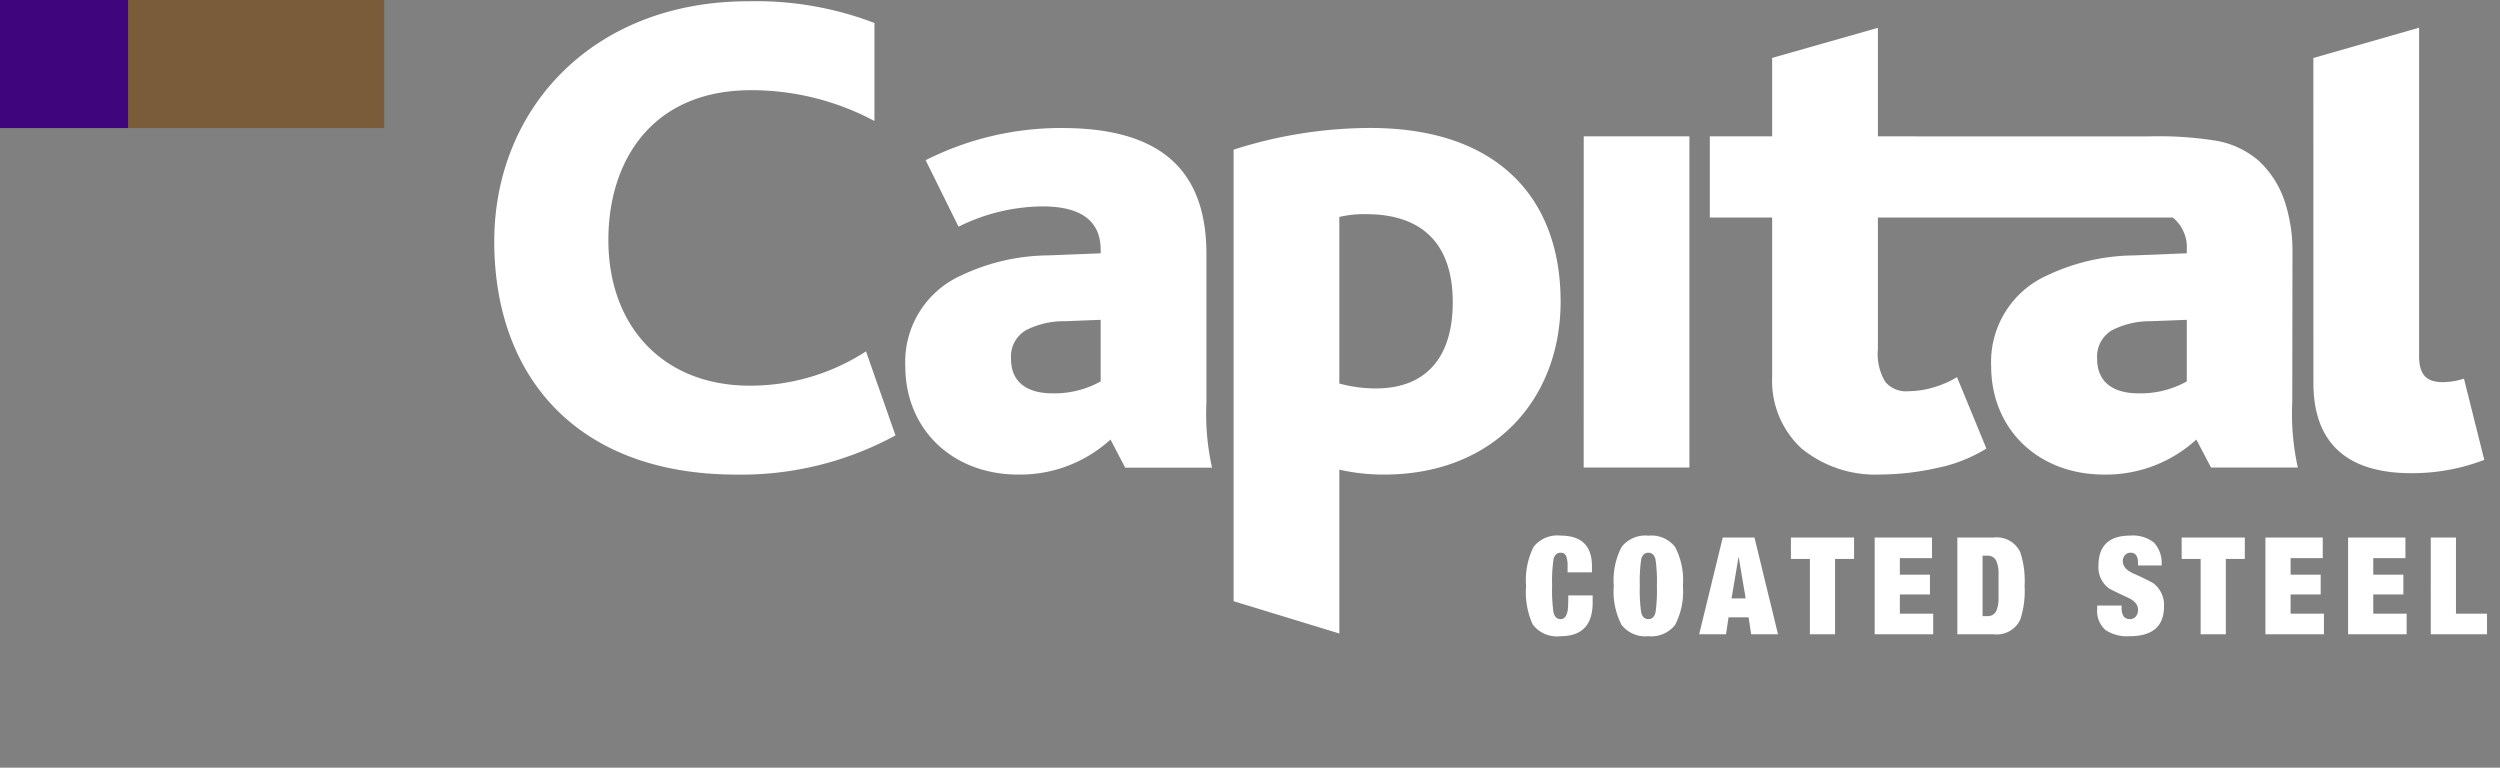
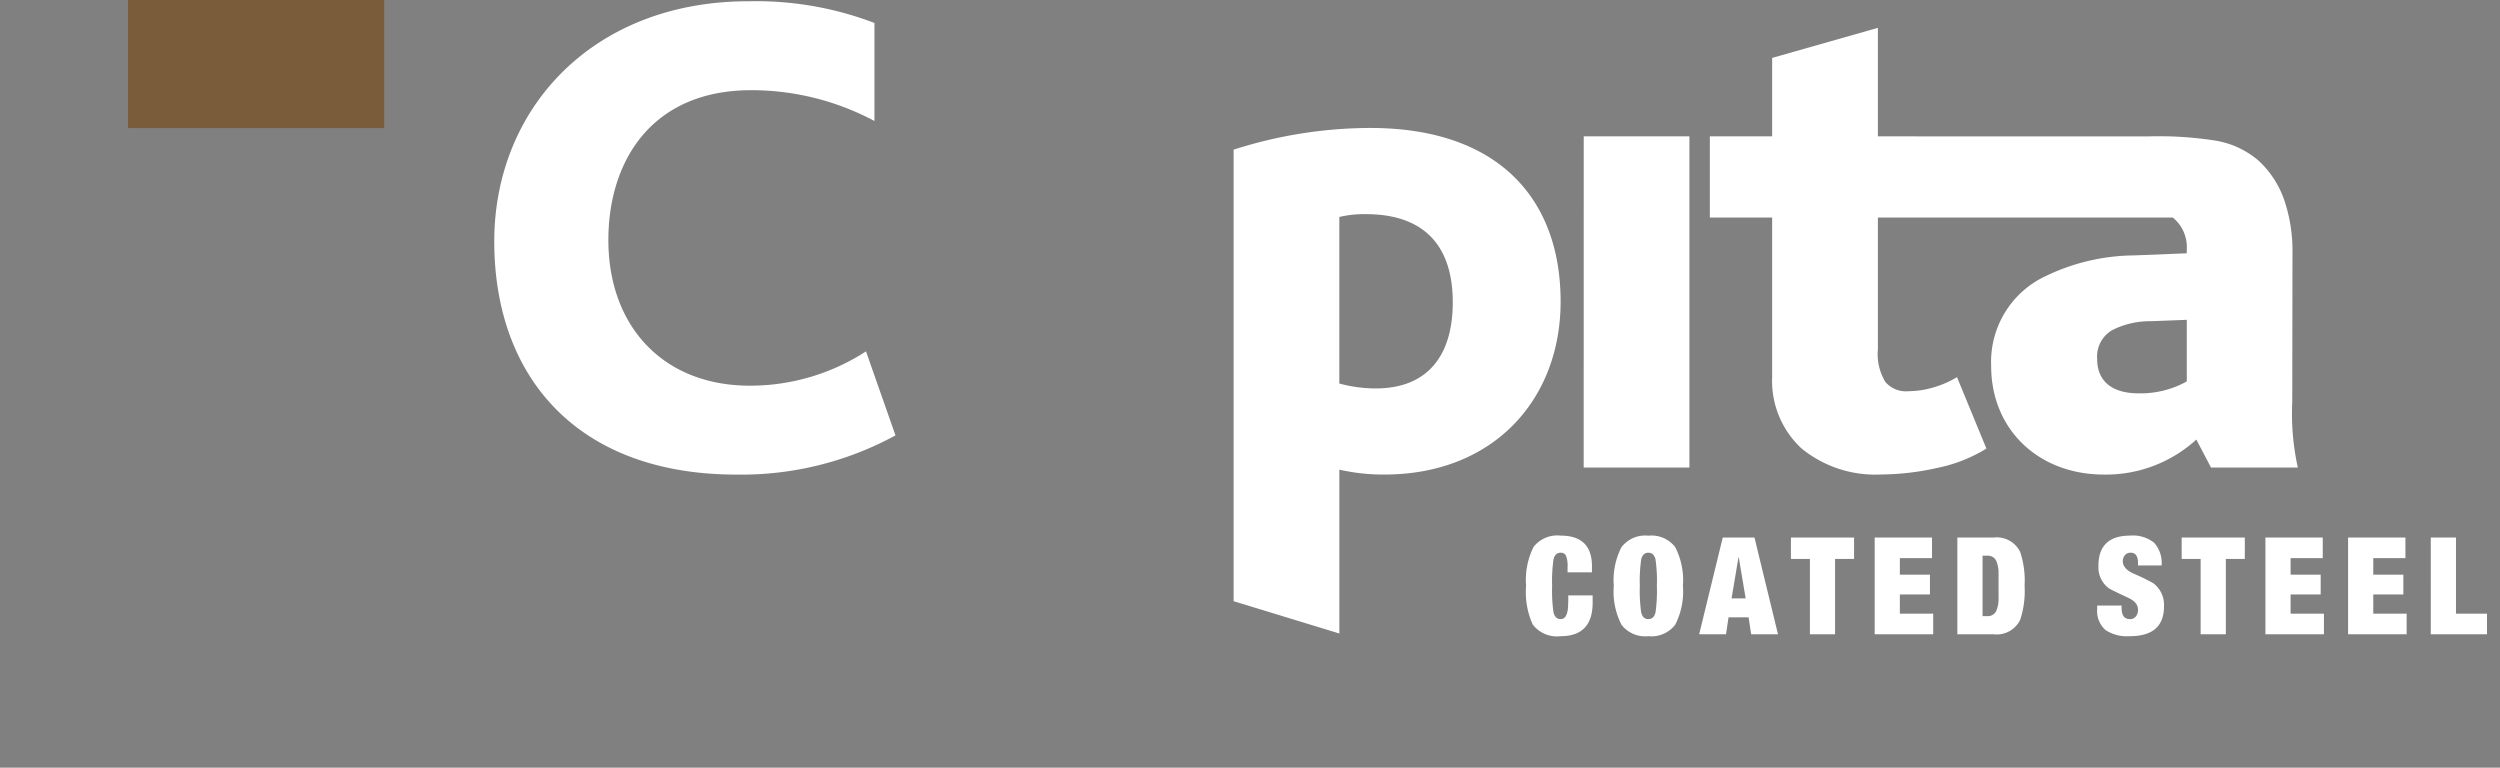
<svg xmlns="http://www.w3.org/2000/svg" width="241" height="74" viewBox="0 0 241 74">
  <rect x="0" y="0" width="241" height="74" fill="#808080" stroke="none" />
  <g id="bottom-logo" transform="translate(-1069.241 -4526.028)">
    <path id="Path_55" data-name="Path 55" d="M1310.061,4599.66h0Z" fill="#3f057d" />
    <g id="Group_91" data-name="Group 91">
      <path id="Path_56" data-name="Path 56" d="M1155.565,4568a31.051,31.051,0,0,1-15.322,3.779c-15.39,0-23.355-9.449-23.355-22.477,0-12.757,9.45-23.152,24.5-23.152a31.952,31.952,0,0,1,12.15,2.093v9.449a25.205,25.205,0,0,0-11.88-2.97c-9.585,0-13.77,6.818-13.77,14.445,0,8.3,5.265,14.04,13.635,14.04a20.516,20.516,0,0,0,11.2-3.307Z" fill="#fff" />
-       <path id="Path_57" data-name="Path 57" d="M1176.29,4568.4a12.911,12.911,0,0,1-8.91,3.375c-6.278,0-10.868-4.319-10.868-10.462a9.125,9.125,0,0,1,5.333-8.707,19.934,19.934,0,0,1,8.437-1.958l5.063-.2v-.338c0-2.97-2.16-4.185-5.6-4.185a18.379,18.379,0,0,0-8.1,1.958l-3.172-6.413a28.916,28.916,0,0,1,13.162-3.1c9.855,0,13.905,4.388,13.905,12.15v14.31a23.924,23.924,0,0,0,.54,6.278h-8.37Zm-4.388-11.407a8,8,0,0,0-3.78.878,2.945,2.945,0,0,0-1.417,2.767c0,2.228,1.552,3.308,3.982,3.308a9.176,9.176,0,0,0,4.658-1.148v-5.94Z" fill="#fff" />
      <path id="Path_58" data-name="Path 58" d="M1188.162,4540.456a43.345,43.345,0,0,1,13.162-2.093c12.352,0,18.36,6.818,18.36,16.74,0,9.383-6.412,16.672-17.01,16.672a19.217,19.217,0,0,1-4.32-.472V4587.1l-10.192-3.114Zm13.7,23.017c5.063,0,7.425-3.24,7.425-8.3,0-5.67-2.97-8.5-8.37-8.5a10.288,10.288,0,0,0-2.565.27V4563A13.383,13.383,0,0,0,1201.864,4563.473Z" fill="#fff" />
      <path id="Path_59" data-name="Path 59" d="M1221.913,4539.173H1232.1V4571.1h-10.192Z" fill="#fff" />
-       <path id="Path_60" data-name="Path 60" d="M1292.249,4531.617l10.193-2.918v31.669c0,1.958.877,2.5,2.3,2.5a6.9,6.9,0,0,0,2.025-.338l1.958,7.83a19.4,19.4,0,0,1-7.021,1.283c-6.21,0-9.45-2.9-9.45-8.708Z" fill="#fff" />
    </g>
    <rect id="Rectangle_45" data-name="Rectangle 45" width="24.69" height="12.345" transform="translate(1081.586 4526.028)" fill="#7a5b3a" />
-     <rect id="Rectangle_46" data-name="Rectangle 46" width="12.345" height="12.345" transform="translate(1069.241 4526.028)" fill="#3f057d" />
    <path id="Path_61" data-name="Path 61" d="M1280.046,4550.446v-.338A3.687,3.687,0,0,0,1278.7,4547l-28.431,0v12.69a5.181,5.181,0,0,0,.725,3.164,2.617,2.617,0,0,0,2.244.886,8.719,8.719,0,0,0,2.506-.4,9.534,9.534,0,0,0,2.152-.954l2.835,6.885a14.633,14.633,0,0,1-4.818,1.882,25.279,25.279,0,0,1-5.374.615,11.226,11.226,0,0,1-7.636-2.514,8.877,8.877,0,0,1-2.827-6.868V4547h-6.007v-7.83h6.007v-7.559l10.193-2.9v10.462l26.064.005a35.18,35.18,0,0,1,6.33.382,8.488,8.488,0,0,1,4.318,1.967,9.311,9.311,0,0,1,2.47,3.813,15.161,15.161,0,0,1,.785,4.86l-.022,14.623a23.929,23.929,0,0,0,.54,6.278h-8.37l-1.417-2.7a12.911,12.911,0,0,1-8.91,3.375c-6.278,0-10.868-4.319-10.868-10.462a9.125,9.125,0,0,1,5.332-8.707,19.942,19.942,0,0,1,8.438-1.958Zm-3.441,6.547a8.011,8.011,0,0,0-3.781.878,2.946,2.946,0,0,0-1.417,2.767c0,2.228,1.552,3.308,3.983,3.308a9.168,9.168,0,0,0,4.657-1.148v-5.94Z" fill="#fff" />
    <path id="Path_1051" data-name="Path 1051" d="M-88.686-5.971v-.523a2.647,2.647,0,0,0-.15-1.071.53.53,0,0,0-.516-.3q-.536,0-.692.653a14.937,14.937,0,0,0-.131,2.548,14.937,14.937,0,0,0,.131,2.548q.157.653.692.653.562,0,.692-.941a12.786,12.786,0,0,0,.039-1.346h2.352v.692q0,3.24-3.083,3.24A2.931,2.931,0,0,1-92.044-.941a7.537,7.537,0,0,1-.64-3.724,7.123,7.123,0,0,1,.725-3.769,2.913,2.913,0,0,1,2.606-1.078q3.018,0,3.018,2.953v.588Zm4.455,1.307a6.984,6.984,0,0,1,.745-3.743,2.891,2.891,0,0,1,2.587-1.1,2.891,2.891,0,0,1,2.587,1.1,6.984,6.984,0,0,1,.745,3.743,6.984,6.984,0,0,1-.745,3.743A2.891,2.891,0,0,1-80.9.183a2.891,2.891,0,0,1-2.587-1.1A6.984,6.984,0,0,1-84.231-4.664Zm2.509,0a14.937,14.937,0,0,0,.131,2.548q.157.653.692.653t.692-.653a14.937,14.937,0,0,0,.131-2.548,14.937,14.937,0,0,0-.131-2.548q-.157-.653-.692-.653t-.692.653A14.937,14.937,0,0,0-81.722-4.664ZM-76,0l2.273-9.329h3.057L-68.4,0h-2.587l-.248-1.633h-1.934L-73.413,0Zm4.481-3.462-.666-3.959h-.026l-.666,3.959ZM-65.326,0V-7.264h-1.829V-9.329h6.088v2.064H-62.9V0Zm6.245,0V-9.329h5.527v1.986h-3.1v1.594h2.9v1.908h-2.9v1.855h3.214V0Zm10.4-7.578v5.827h.475a.885.885,0,0,0,.861-.536,2.981,2.981,0,0,0,.206-1.189V-5.853a2.981,2.981,0,0,0-.206-1.189.885.885,0,0,0-.861-.536ZM-51.111,0V-9.329h3.528a2.5,2.5,0,0,1,2.535,1.411,8.842,8.842,0,0,1,.418,3.253,8.842,8.842,0,0,1-.418,3.253A2.5,2.5,0,0,1-47.583,0Zm19.689-6.637h-2.273v-.222q0-1.006-.7-1.006a.69.69,0,0,0-.567.242.889.889,0,0,0-.2.581q0,.719,1.032,1.189a19.446,19.446,0,0,1,1.908.928,2.617,2.617,0,0,1,1.032,2.234q0,2.874-3.305,2.874a3.776,3.776,0,0,1-2.326-.588,2.44,2.44,0,0,1-.81-2.038V-2.77h2.352v.222q0,1.084.8,1.084a.7.7,0,0,0,.575-.255.986.986,0,0,0,.209-.647q0-.732-.993-1.176-1.659-.771-1.829-.9A2.508,2.508,0,0,1-37.51-6.6q0-2.914,3.064-2.914a3.259,3.259,0,0,1,2.3.686A2.906,2.906,0,0,1-31.422-6.637ZM-27.659,0V-7.264h-1.829V-9.329H-23.4v2.064h-1.829V0Zm6.245,0V-9.329h5.527v1.986h-3.1v1.594h2.9v1.908h-2.9v1.855h3.214V0Zm7.97,0V-9.329h5.527v1.986h-3.1v1.594h2.9v1.908h-2.9v1.855H-7.8V0Zm7.97,0V-9.329h2.43v7.343H-.052V0Z" transform="translate(1309.041 4587.174)" fill="#fff" />
  </g>
</svg>